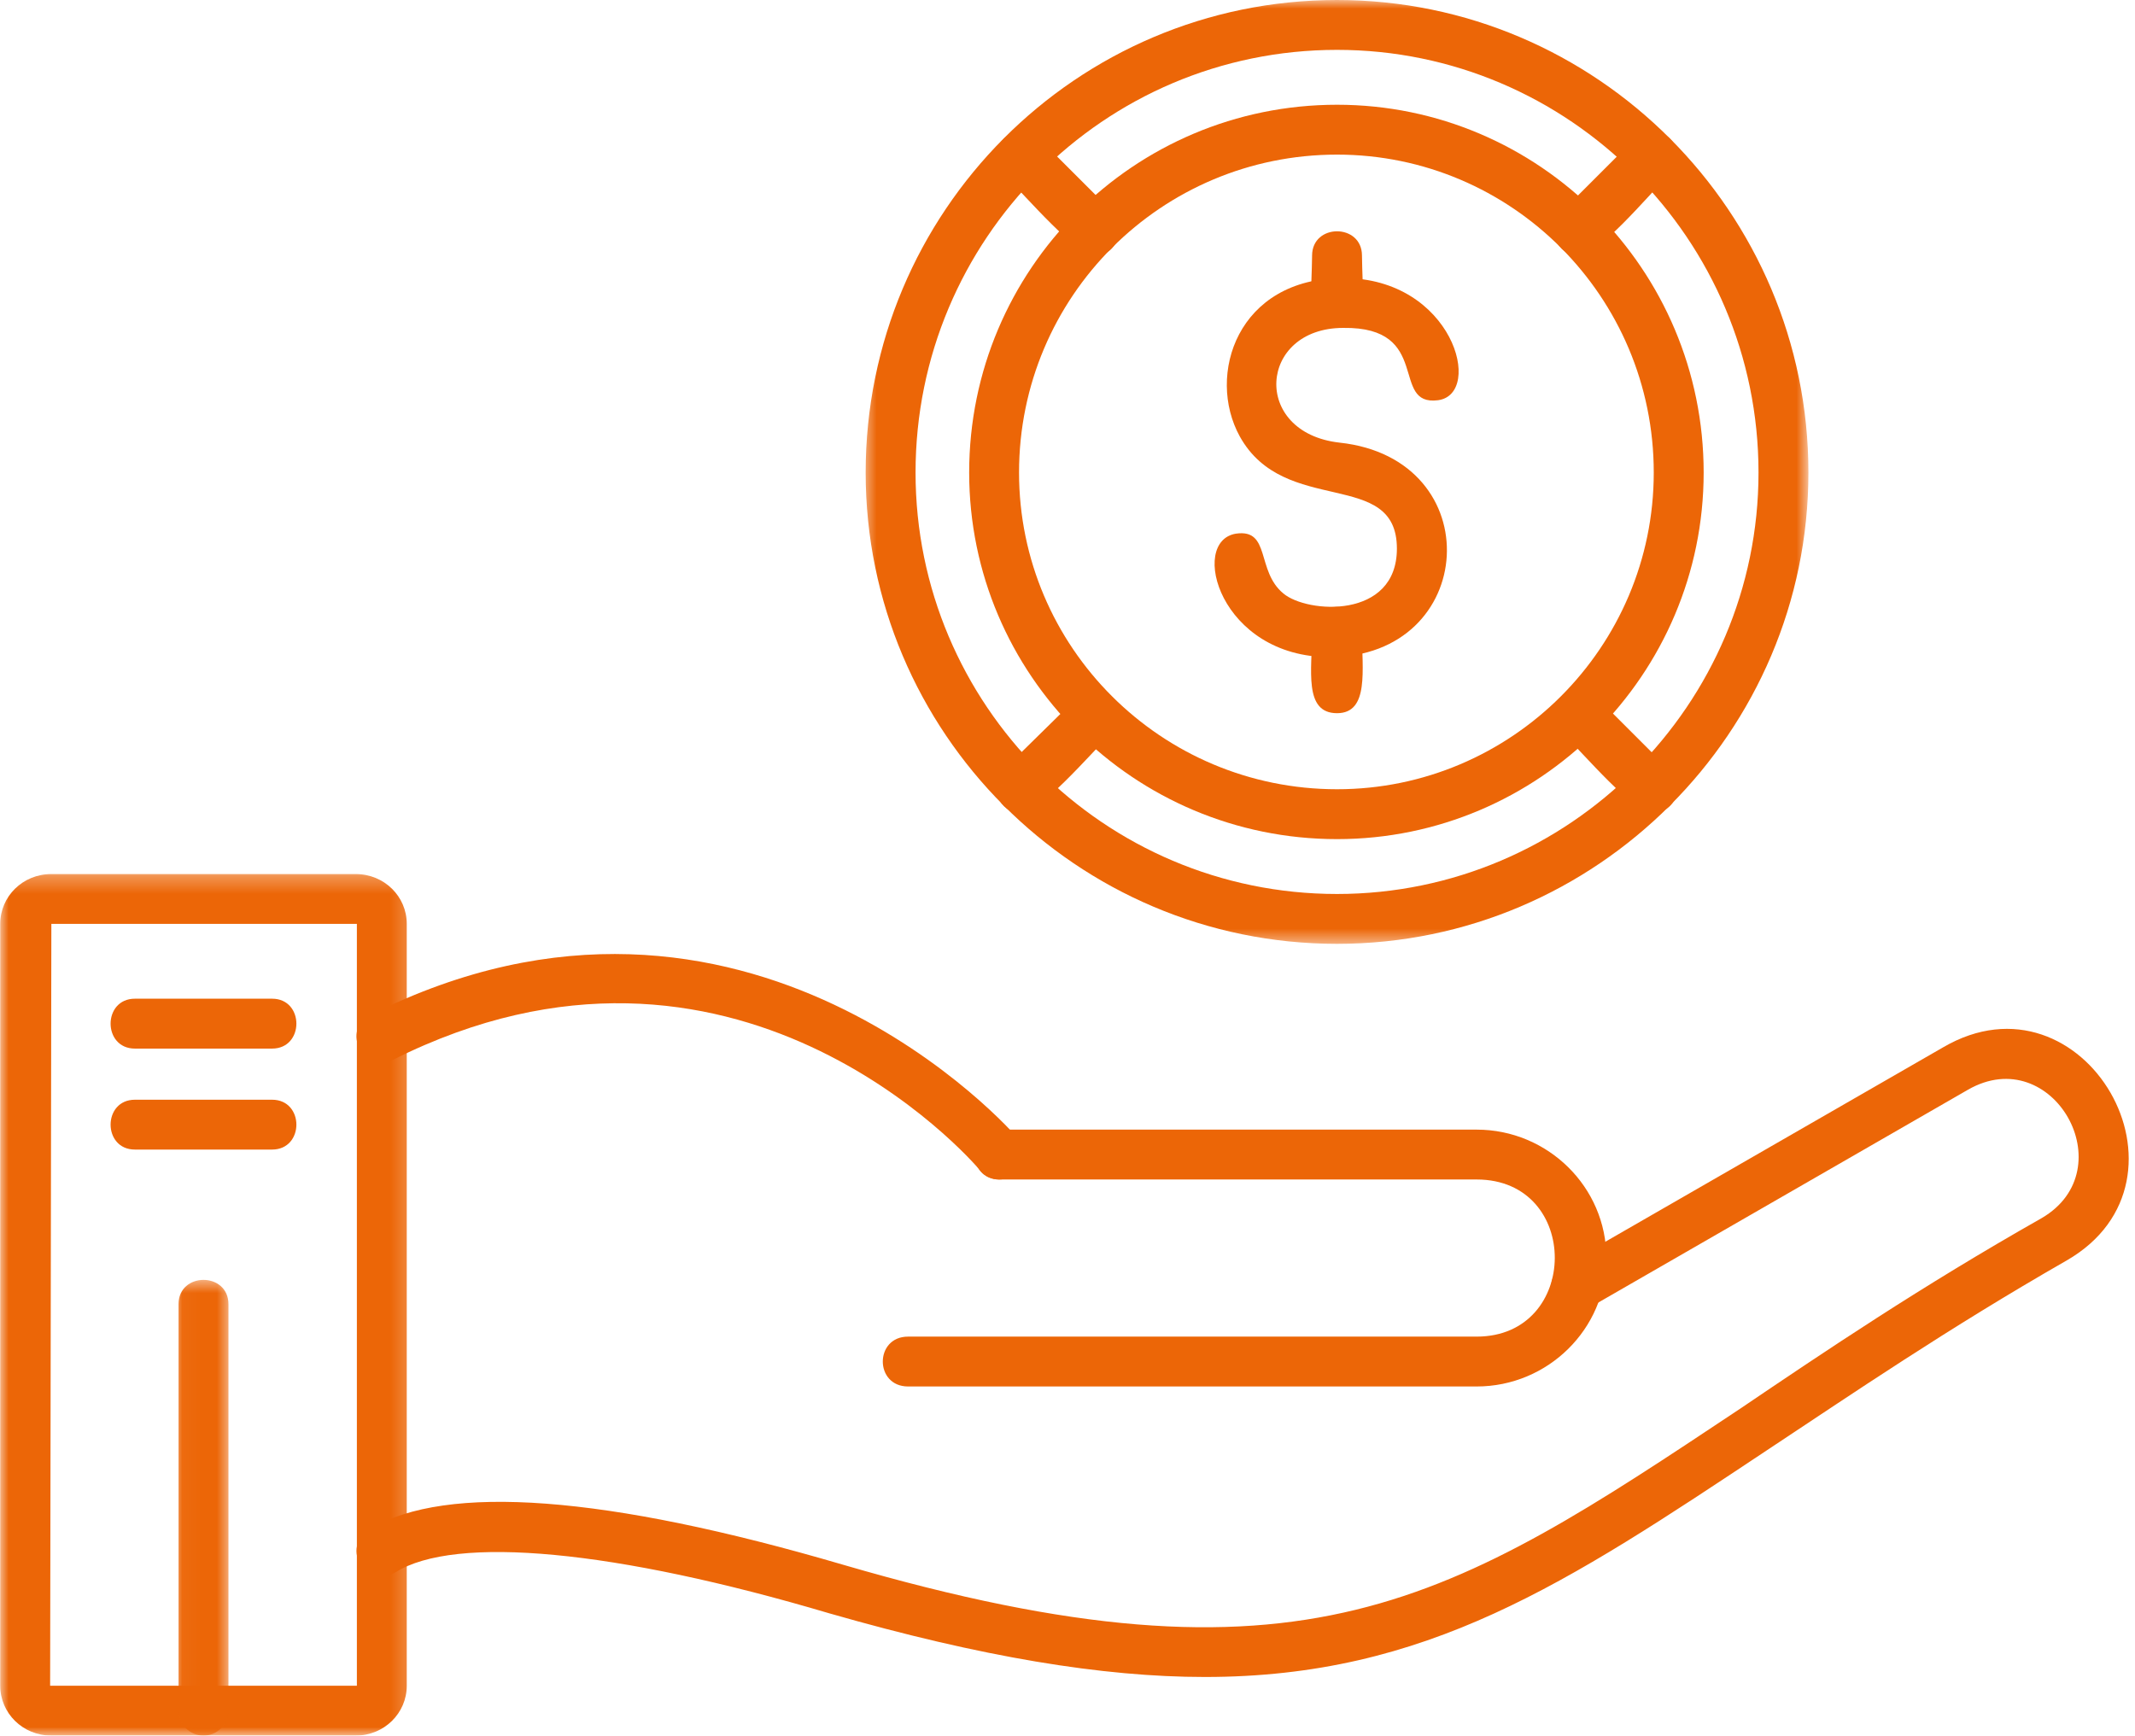
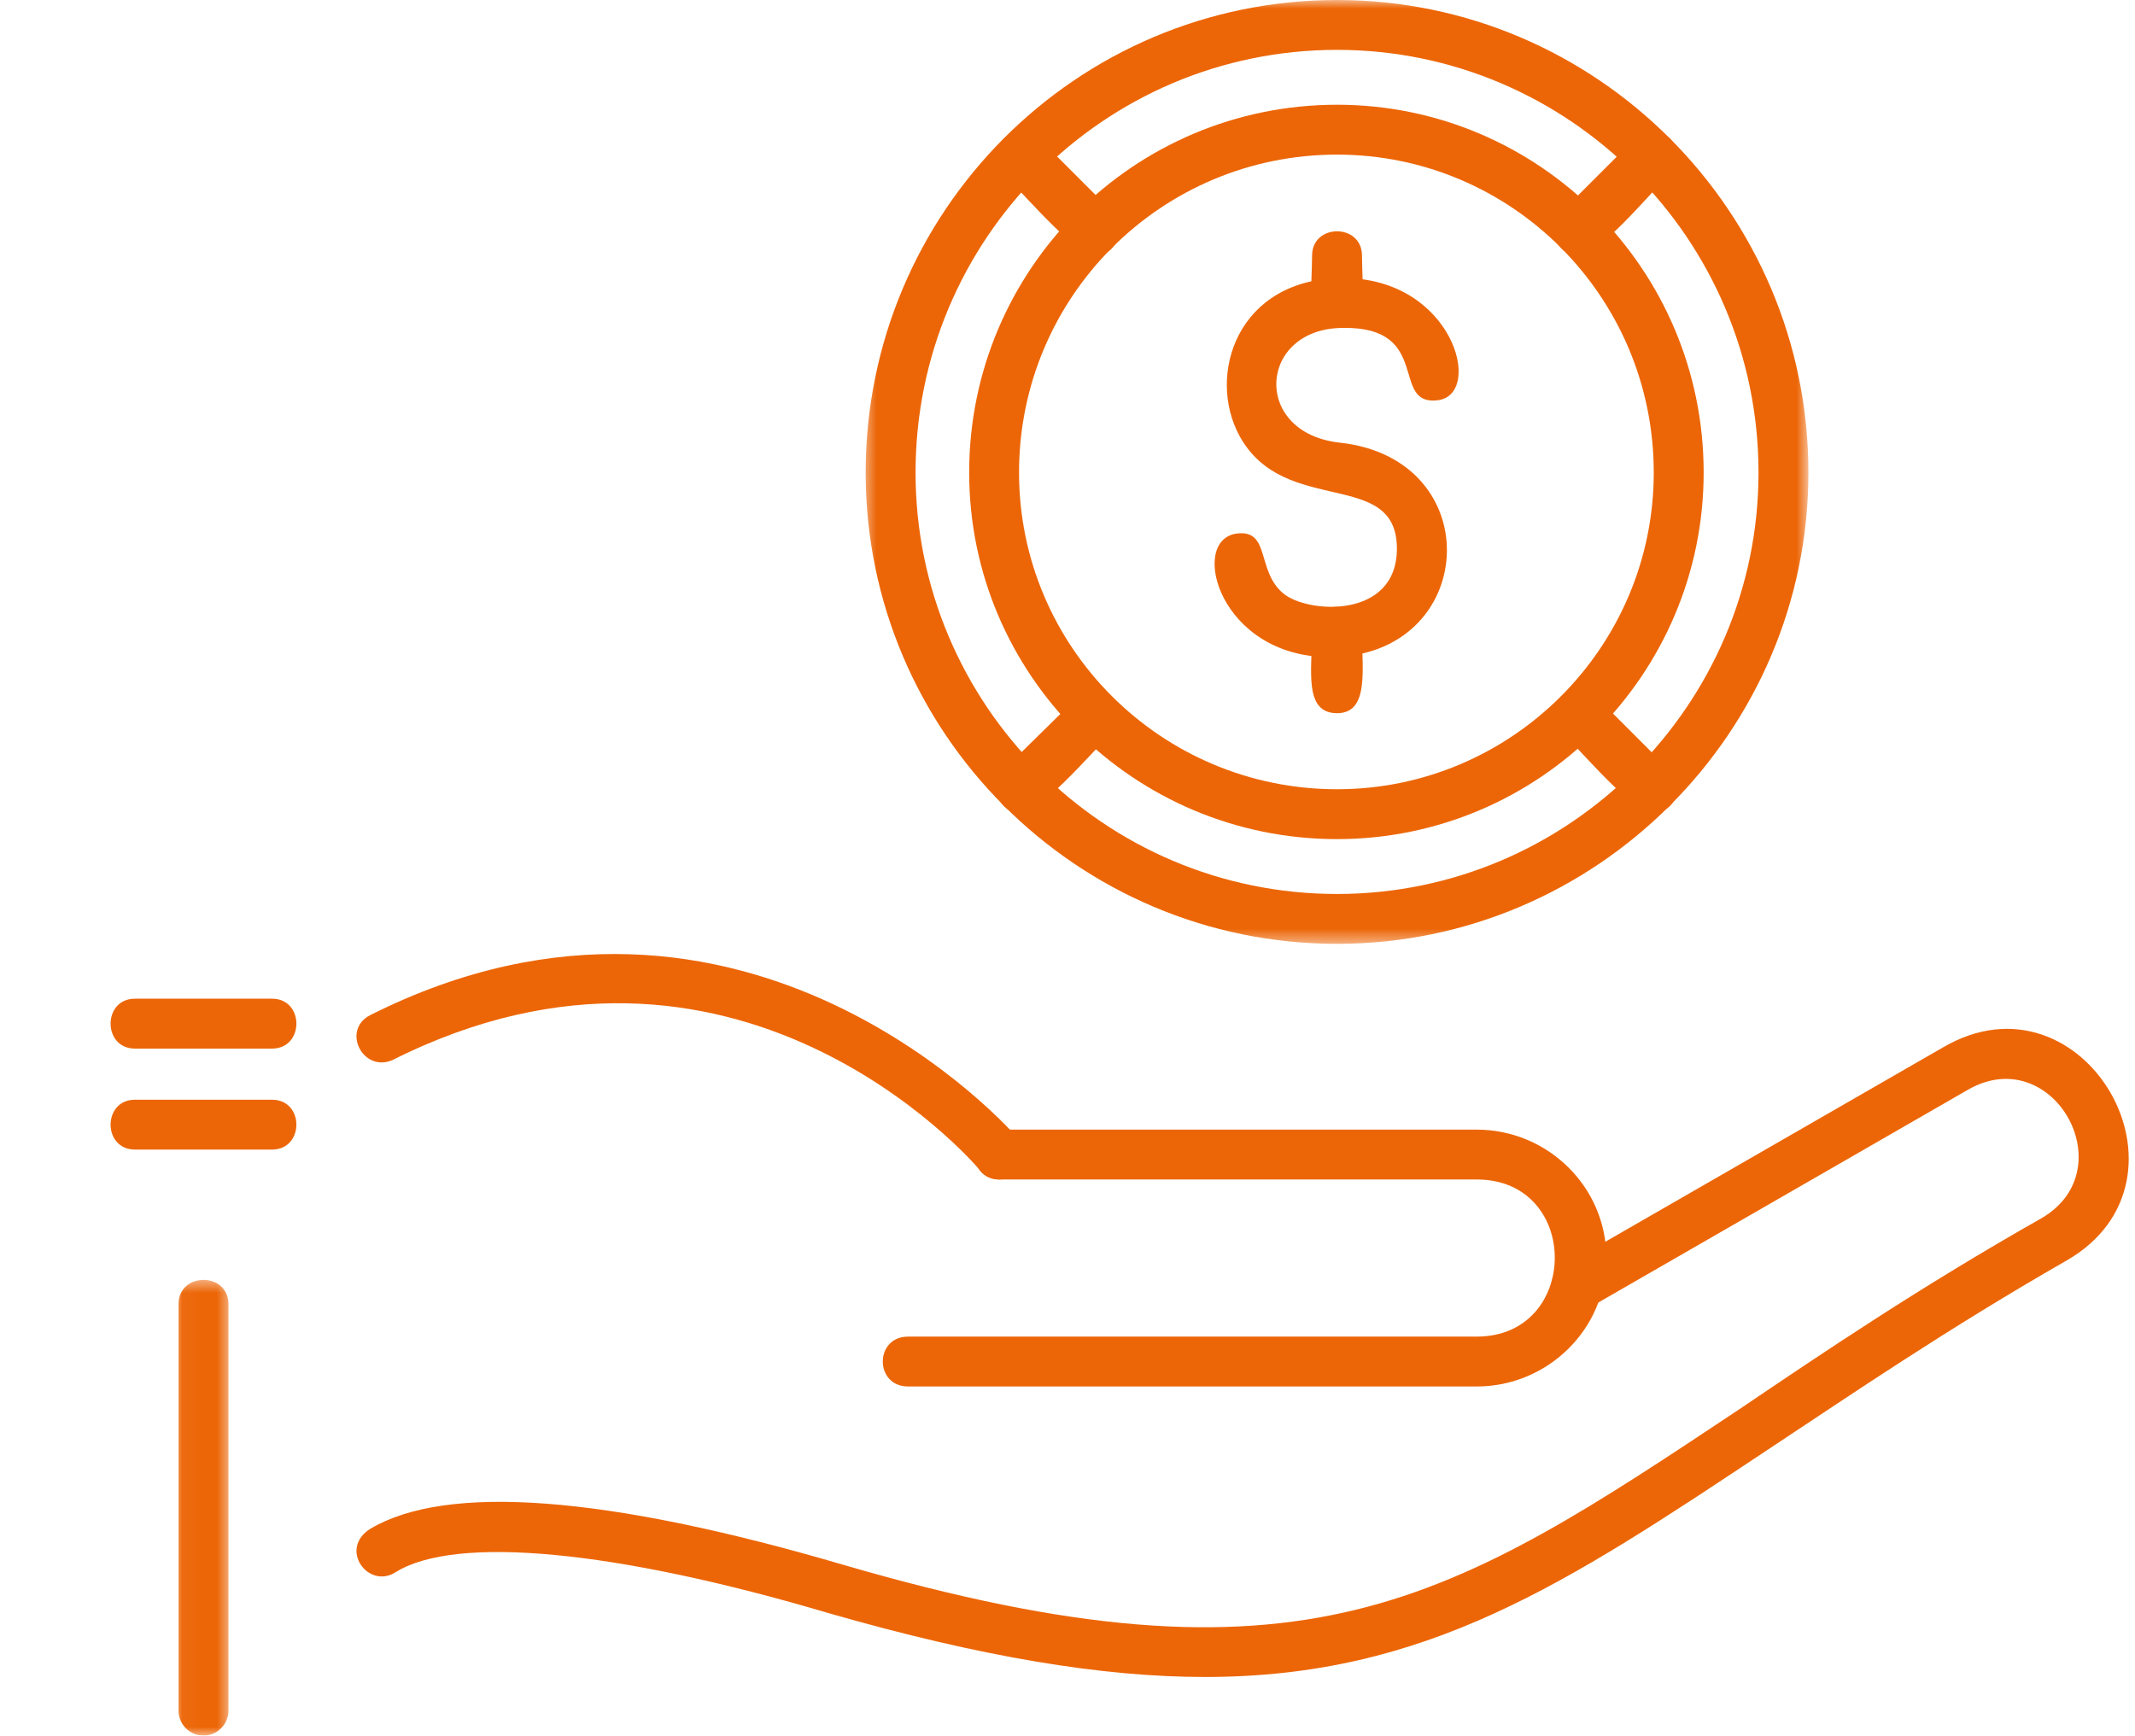
<svg xmlns="http://www.w3.org/2000/svg" width="123" height="100" viewBox="0 0 123 100" fill="none">
  <path fill-rule="evenodd" clip-rule="evenodd" d="M77.028 48.348C65.317 48.348 55.835 38.866 55.835 27.227C55.835 15.518 65.317 6.035 77.028 6.035C88.665 6.035 98.15 15.518 98.15 27.227C98.15 38.866 88.665 48.348 77.028 48.348ZM77.028 8.908C66.898 8.908 58.708 17.098 58.708 27.227C58.708 37.285 66.898 45.474 77.028 45.474C87.085 45.474 95.275 37.285 95.275 27.227C95.275 17.098 87.085 8.908 77.028 8.908Z" fill="#EC6607" />
  <mask id="mask0_373_558" style="mask-type:luminance" maskUnits="userSpaceOnUse" x="49" y="0" width="56" height="55">
    <path d="M49.619 0H104.203V54.456H49.619V0Z" fill="white" />
  </mask>
  <g mask="url(#mask0_373_558)">
    <path fill-rule="evenodd" clip-rule="evenodd" d="M77.028 54.382C62.014 54.382 49.872 42.17 49.872 27.227C49.872 12.212 62.014 0 77.028 0C91.971 0 104.185 12.212 104.185 27.227C104.185 42.17 91.971 54.382 77.028 54.382ZM77.028 2.873C63.594 2.873 52.746 13.792 52.746 27.227C52.746 40.589 63.594 51.509 77.028 51.509C90.391 51.509 101.31 40.589 101.31 27.227C101.31 13.792 90.391 2.873 77.028 2.873Z" fill="#EC6607" />
  </g>
  <path fill-rule="evenodd" clip-rule="evenodd" d="M90.965 14.727C89.671 14.727 89.025 13.146 89.959 12.212L94.198 7.974C95.563 6.681 97.575 8.693 96.209 9.985C94.844 11.422 92.043 14.727 90.965 14.727Z" fill="#EC6607" />
  <path fill-rule="evenodd" clip-rule="evenodd" d="M95.204 46.839C94.126 46.839 91.325 43.535 89.959 42.17C88.594 40.804 90.606 38.792 91.971 40.158L96.209 44.396C97.144 45.259 96.497 46.839 95.204 46.839Z" fill="#EC6607" />
  <path fill-rule="evenodd" clip-rule="evenodd" d="M58.779 46.839C57.559 46.839 56.913 45.259 57.774 44.396L62.085 40.158C63.377 38.792 65.389 40.804 64.097 42.17C62.731 43.535 59.93 46.839 58.779 46.839Z" fill="#EC6607" />
  <path fill-rule="evenodd" clip-rule="evenodd" d="M63.091 14.727C62.013 14.727 59.211 11.422 57.773 9.985C56.481 8.693 58.493 6.681 59.857 7.974L64.097 12.212C64.958 13.146 64.311 14.727 63.091 14.727Z" fill="#EC6607" />
  <path fill-rule="evenodd" clip-rule="evenodd" d="M76.597 37.86C70.275 37.86 68.478 31.178 71.209 30.747C73.219 30.459 72.358 32.902 73.939 34.196C75.303 35.345 80.477 35.703 80.477 31.61C80.477 26.94 74.01 29.813 71.424 25.143C69.484 21.623 71.281 16.02 77.388 16.02C83.709 16.02 85.504 22.702 82.847 23.06C80.046 23.42 82.56 18.822 77.388 18.893C72.501 18.893 72.07 24.928 77.171 25.503C85.864 26.437 85.146 37.86 76.597 37.86Z" fill="#EC6607" />
  <path fill-rule="evenodd" clip-rule="evenodd" d="M77.028 41.092C75.088 41.092 75.591 38.578 75.591 36.423C75.591 34.483 78.465 34.483 78.465 36.423C78.465 38.578 78.895 41.092 77.028 41.092ZM77.028 18.893C75.159 18.893 75.591 16.523 75.591 14.727C75.591 12.86 78.465 12.86 78.465 14.727C78.465 16.523 78.895 18.893 77.028 18.893Z" fill="#EC6607" />
  <path fill-rule="evenodd" clip-rule="evenodd" d="M85.073 79.885H52.315C50.374 79.885 50.374 77.012 52.315 77.012H85.073C91.037 77.012 91.109 67.959 85.073 67.959H57.559C55.69 67.959 55.69 65.086 57.559 65.086H85.073C89.168 65.086 92.546 68.39 92.546 72.485C92.546 76.581 89.168 79.885 85.073 79.885Z" fill="#EC6607" />
  <path fill-rule="evenodd" clip-rule="evenodd" d="M69.413 96.623C63.522 96.623 56.553 95.474 47.788 92.959C35.431 89.295 26.235 88.434 22.787 90.589C21.206 91.595 19.483 89.224 21.351 88.075C25.733 85.488 34.857 86.135 48.579 90.158C75.16 97.917 83.493 92.313 100.233 81.178C105.117 77.873 110.65 74.137 117.619 70.187C122.432 67.385 118.265 59.985 113.379 62.786L91.54 75.36C89.888 76.366 88.451 73.851 90.103 72.917L111.944 60.345C120.06 55.604 127.173 67.959 119.056 72.629C112.158 76.581 106.699 80.316 101.813 83.548C90.248 91.235 82.201 96.623 69.413 96.623Z" fill="#EC6607" />
  <path fill-rule="evenodd" clip-rule="evenodd" d="M57.559 67.959C57.127 67.959 56.768 67.744 56.481 67.456C55.907 66.738 42.256 51.221 22.643 61.063C20.92 61.854 19.626 59.339 21.351 58.477C42.975 47.629 58.493 65.373 58.636 65.589C59.427 66.523 58.779 67.959 57.559 67.959Z" fill="#EC6607" />
  <mask id="mask1_373_558" style="mask-type:luminance" maskUnits="userSpaceOnUse" x="0" y="50" width="24" height="51">
    <path d="M0 50.29H23.786V100H0V50.29Z" fill="white" />
  </mask>
  <g mask="url(#mask1_373_558)">
-     <path fill-rule="evenodd" clip-rule="evenodd" d="M20.488 100H2.959C1.307 100 0.013 98.706 0.013 97.126V53.232C0.013 51.652 1.307 50.36 2.959 50.36H20.488C22.14 50.36 23.434 51.652 23.434 53.232V97.126C23.434 98.706 22.14 100 20.488 100ZM2.959 53.232L2.888 97.126H20.56V53.232H2.959Z" fill="#EC6607" />
-   </g>
+     </g>
  <mask id="mask2_373_558" style="mask-type:luminance" maskUnits="userSpaceOnUse" x="10" y="73" width="4" height="28">
    <path d="M10.036 73.623H13.369V100H10.036V73.623Z" fill="white" />
  </mask>
  <g mask="url(#mask2_373_558)">
    <path fill-rule="evenodd" clip-rule="evenodd" d="M11.723 100C10.932 100 10.286 99.354 10.286 98.563V75.144C10.286 73.277 13.161 73.277 13.161 75.144V98.563C13.161 99.354 12.513 100 11.723 100Z" fill="#EC6607" />
  </g>
  <path fill-rule="evenodd" clip-rule="evenodd" d="M15.675 66.235H7.772C5.905 66.235 5.905 63.363 7.772 63.363H15.675C17.542 63.363 17.542 66.235 15.675 66.235Z" fill="#EC6607" />
  <path fill-rule="evenodd" clip-rule="evenodd" d="M15.675 60.417H7.772C5.905 60.417 5.905 57.542 7.772 57.542H15.675C17.542 57.542 17.542 60.417 15.675 60.417Z" fill="#EC6607" />
</svg>